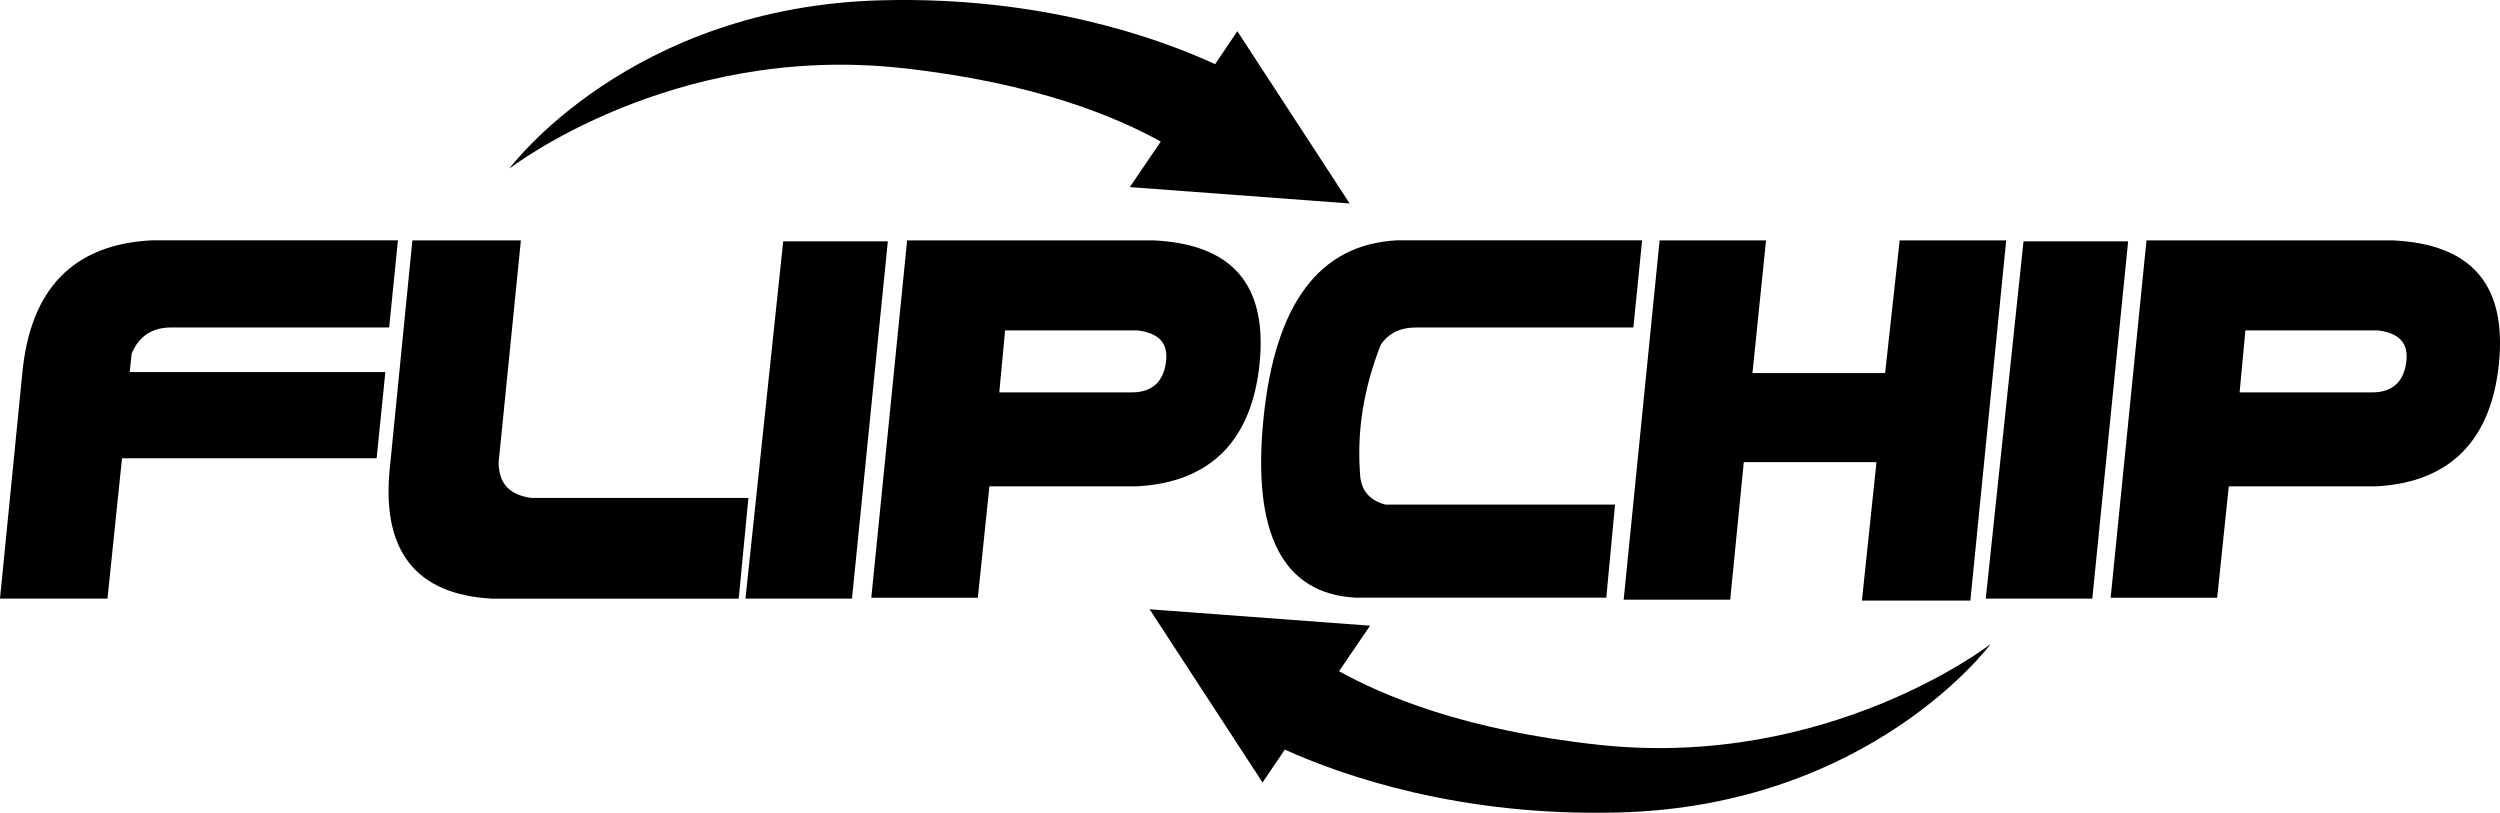
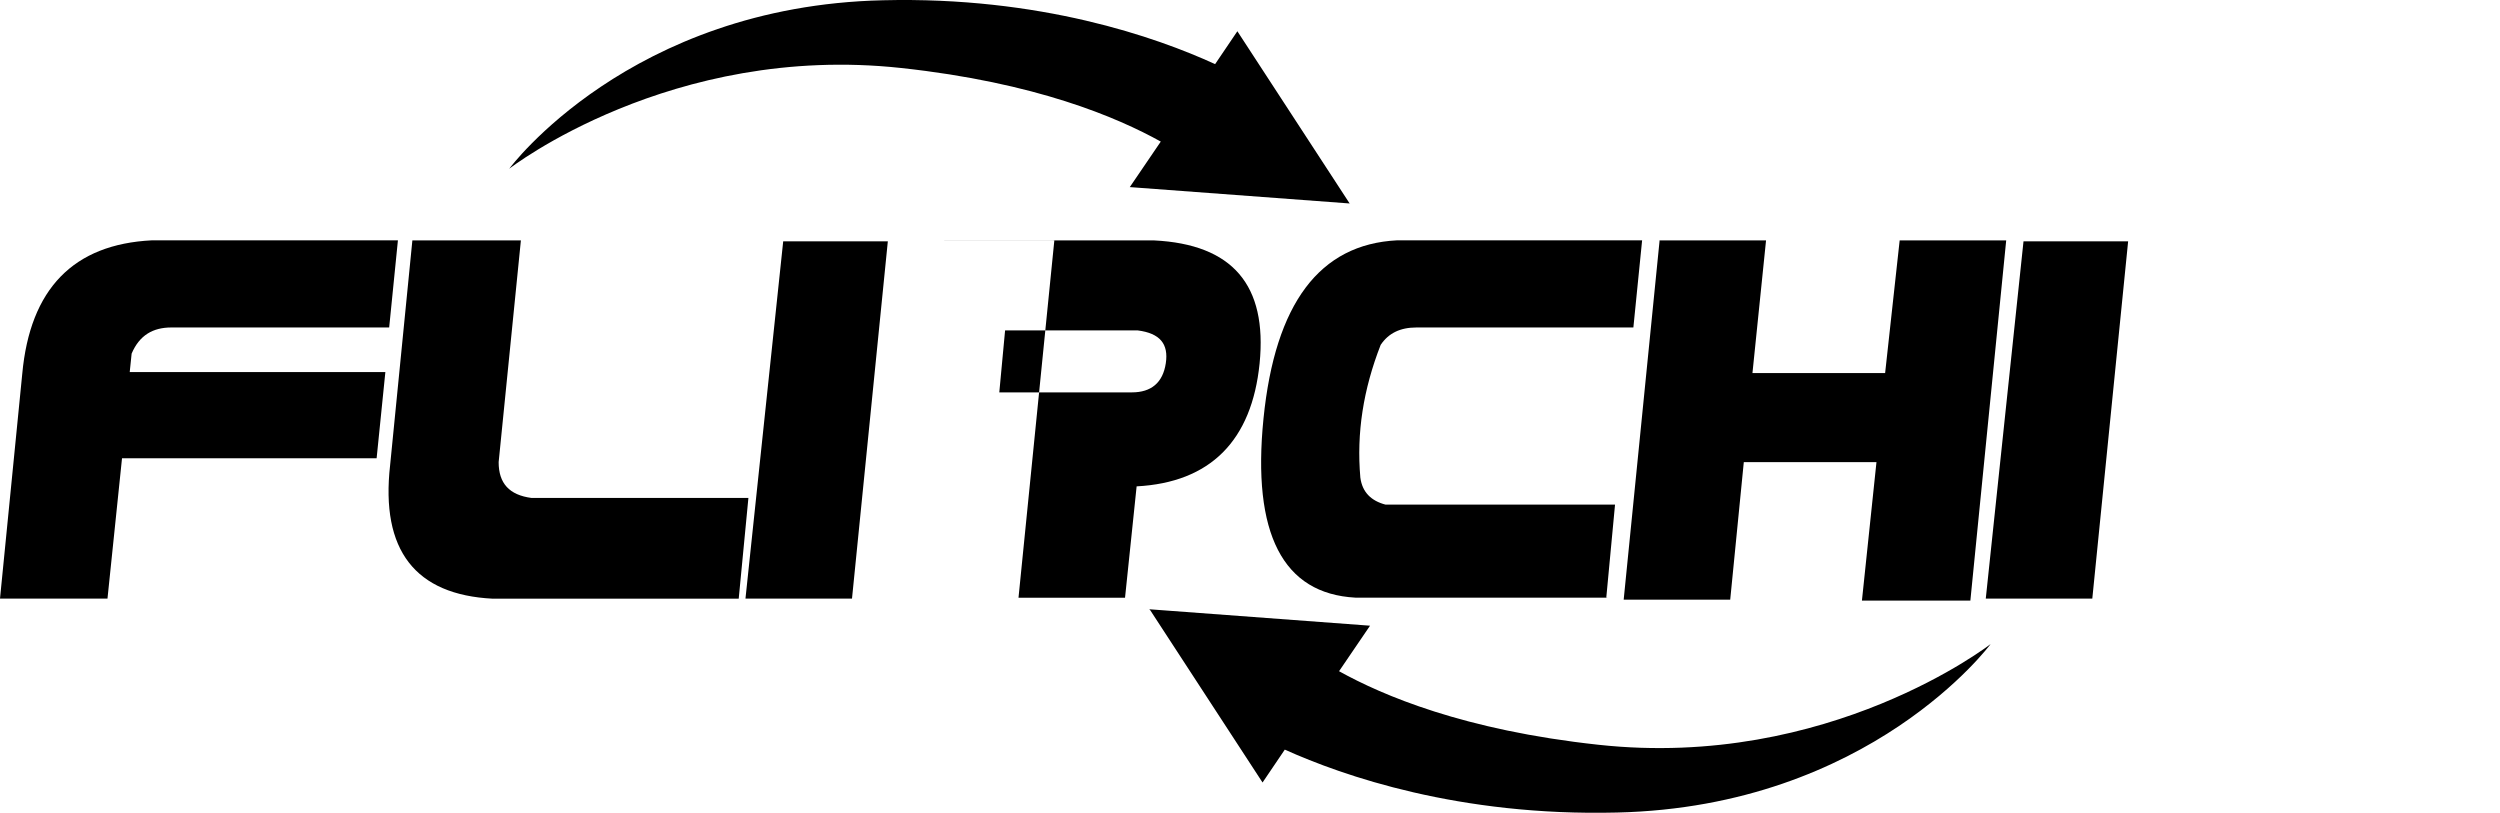
<svg xmlns="http://www.w3.org/2000/svg" viewBox="0 0 288.88 93.93" data-name="Layer 1" id="Layer_1">
  <g>
    <path d="M0,69.17l2.57-25.96c.9-9.85,5.93-14.99,14.99-15.44h28.42l-1.01,10.07h-25.17c-2.13,0-3.69.9-4.59,3.02l-.22,2.13h29.54l-1.01,9.96H14.1l-1.68,16.22s-12.42,0-12.42,0Z" />
    <path d="M60.19,27.78l-2.57,25.62c0,2.46,1.23,3.8,3.8,4.14h25.06l-1.12,11.64h-28.42c-8.95-.45-12.98-5.59-11.86-15.44l2.57-25.96h12.53Z" />
    <path d="M90.51,27.89h12.08l-4.14,41.28h-12.31s4.36-41.28,4.36-41.28Z" />
-     <path d="M104.72,27.78h28.64c9.06.45,13.09,5.15,12.19,14.21-.9,8.95-5.71,13.76-14.21,14.21h-17.01l-1.34,12.87h-12.31l4.14-41.28h-.11ZM115.46,45.34h15.33c2.24,0,3.58-1.12,3.92-3.36s-.67-3.47-3.24-3.8h-15.33l-.67,7.16Z" />
+     <path d="M104.72,27.78h28.64c9.06.45,13.09,5.15,12.19,14.21-.9,8.95-5.71,13.76-14.21,14.21l-1.34,12.87h-12.31l4.14-41.28h-.11ZM115.46,45.34h15.33c2.24,0,3.58-1.12,3.92-3.36s-.67-3.47-3.24-3.8h-15.33l-.67,7.16Z" />
    <path d="M185.72,69.06h-29.09c-8.39-.45-11.97-7.38-10.63-20.7,1.34-13.31,6.49-20.14,15.44-20.59h28.31l-1.01,10.07h-25.06c-1.9,0-3.24.67-4.14,2.01-2.01,5.15-2.8,10.18-2.35,15.33.22,1.68,1.23,2.69,2.91,3.13h26.52l-1.01,10.74h.11Z" />
    <path d="M191.76,27.78h12.31l-1.57,15.33h15.33l1.68-15.33h12.31l-4.14,41.62h-12.53l1.68-16h-15.33l-1.57,15.89h-12.31l4.14-41.4v-.11Z" />
    <path d="M233.83,27.89h12.08l-4.14,41.28h-12.31s4.36-41.28,4.36-41.28Z" />
-     <path d="M247.93,27.78h28.64c9.06.45,13.09,5.15,12.19,14.21-.9,8.95-5.71,13.76-14.21,14.21h-17.01l-1.34,12.87h-12.31l4.14-41.28h-.11ZM258.78,45.34h15.33c2.24,0,3.58-1.12,3.92-3.36s-.67-3.47-3.24-3.8h-15.33l-.67,7.16Z" />
  </g>
  <g>
    <path d="M155.96,23.52l-12.98-19.91-2.57,3.8C133.58,4.28,120.16-.42,102.03.03c-29.31.67-43.19,19.47-43.19,19.47,0,0,18.68-14.54,45.31-11.64,15.55,1.68,24.95,5.71,29.98,8.5l-3.58,5.26,25.51,1.9h-.11Z" />
    <path d="M132.91,70.51l12.98,19.91,2.57-3.8c6.71,3.02,20.14,7.72,38.37,7.27,29.31-.67,43.19-19.47,43.19-19.47,0,0-18.68,14.54-45.31,11.64-15.55-1.68-24.95-5.71-29.98-8.5l3.58-5.26-25.51-1.9.11.11Z" />
  </g>
</svg>